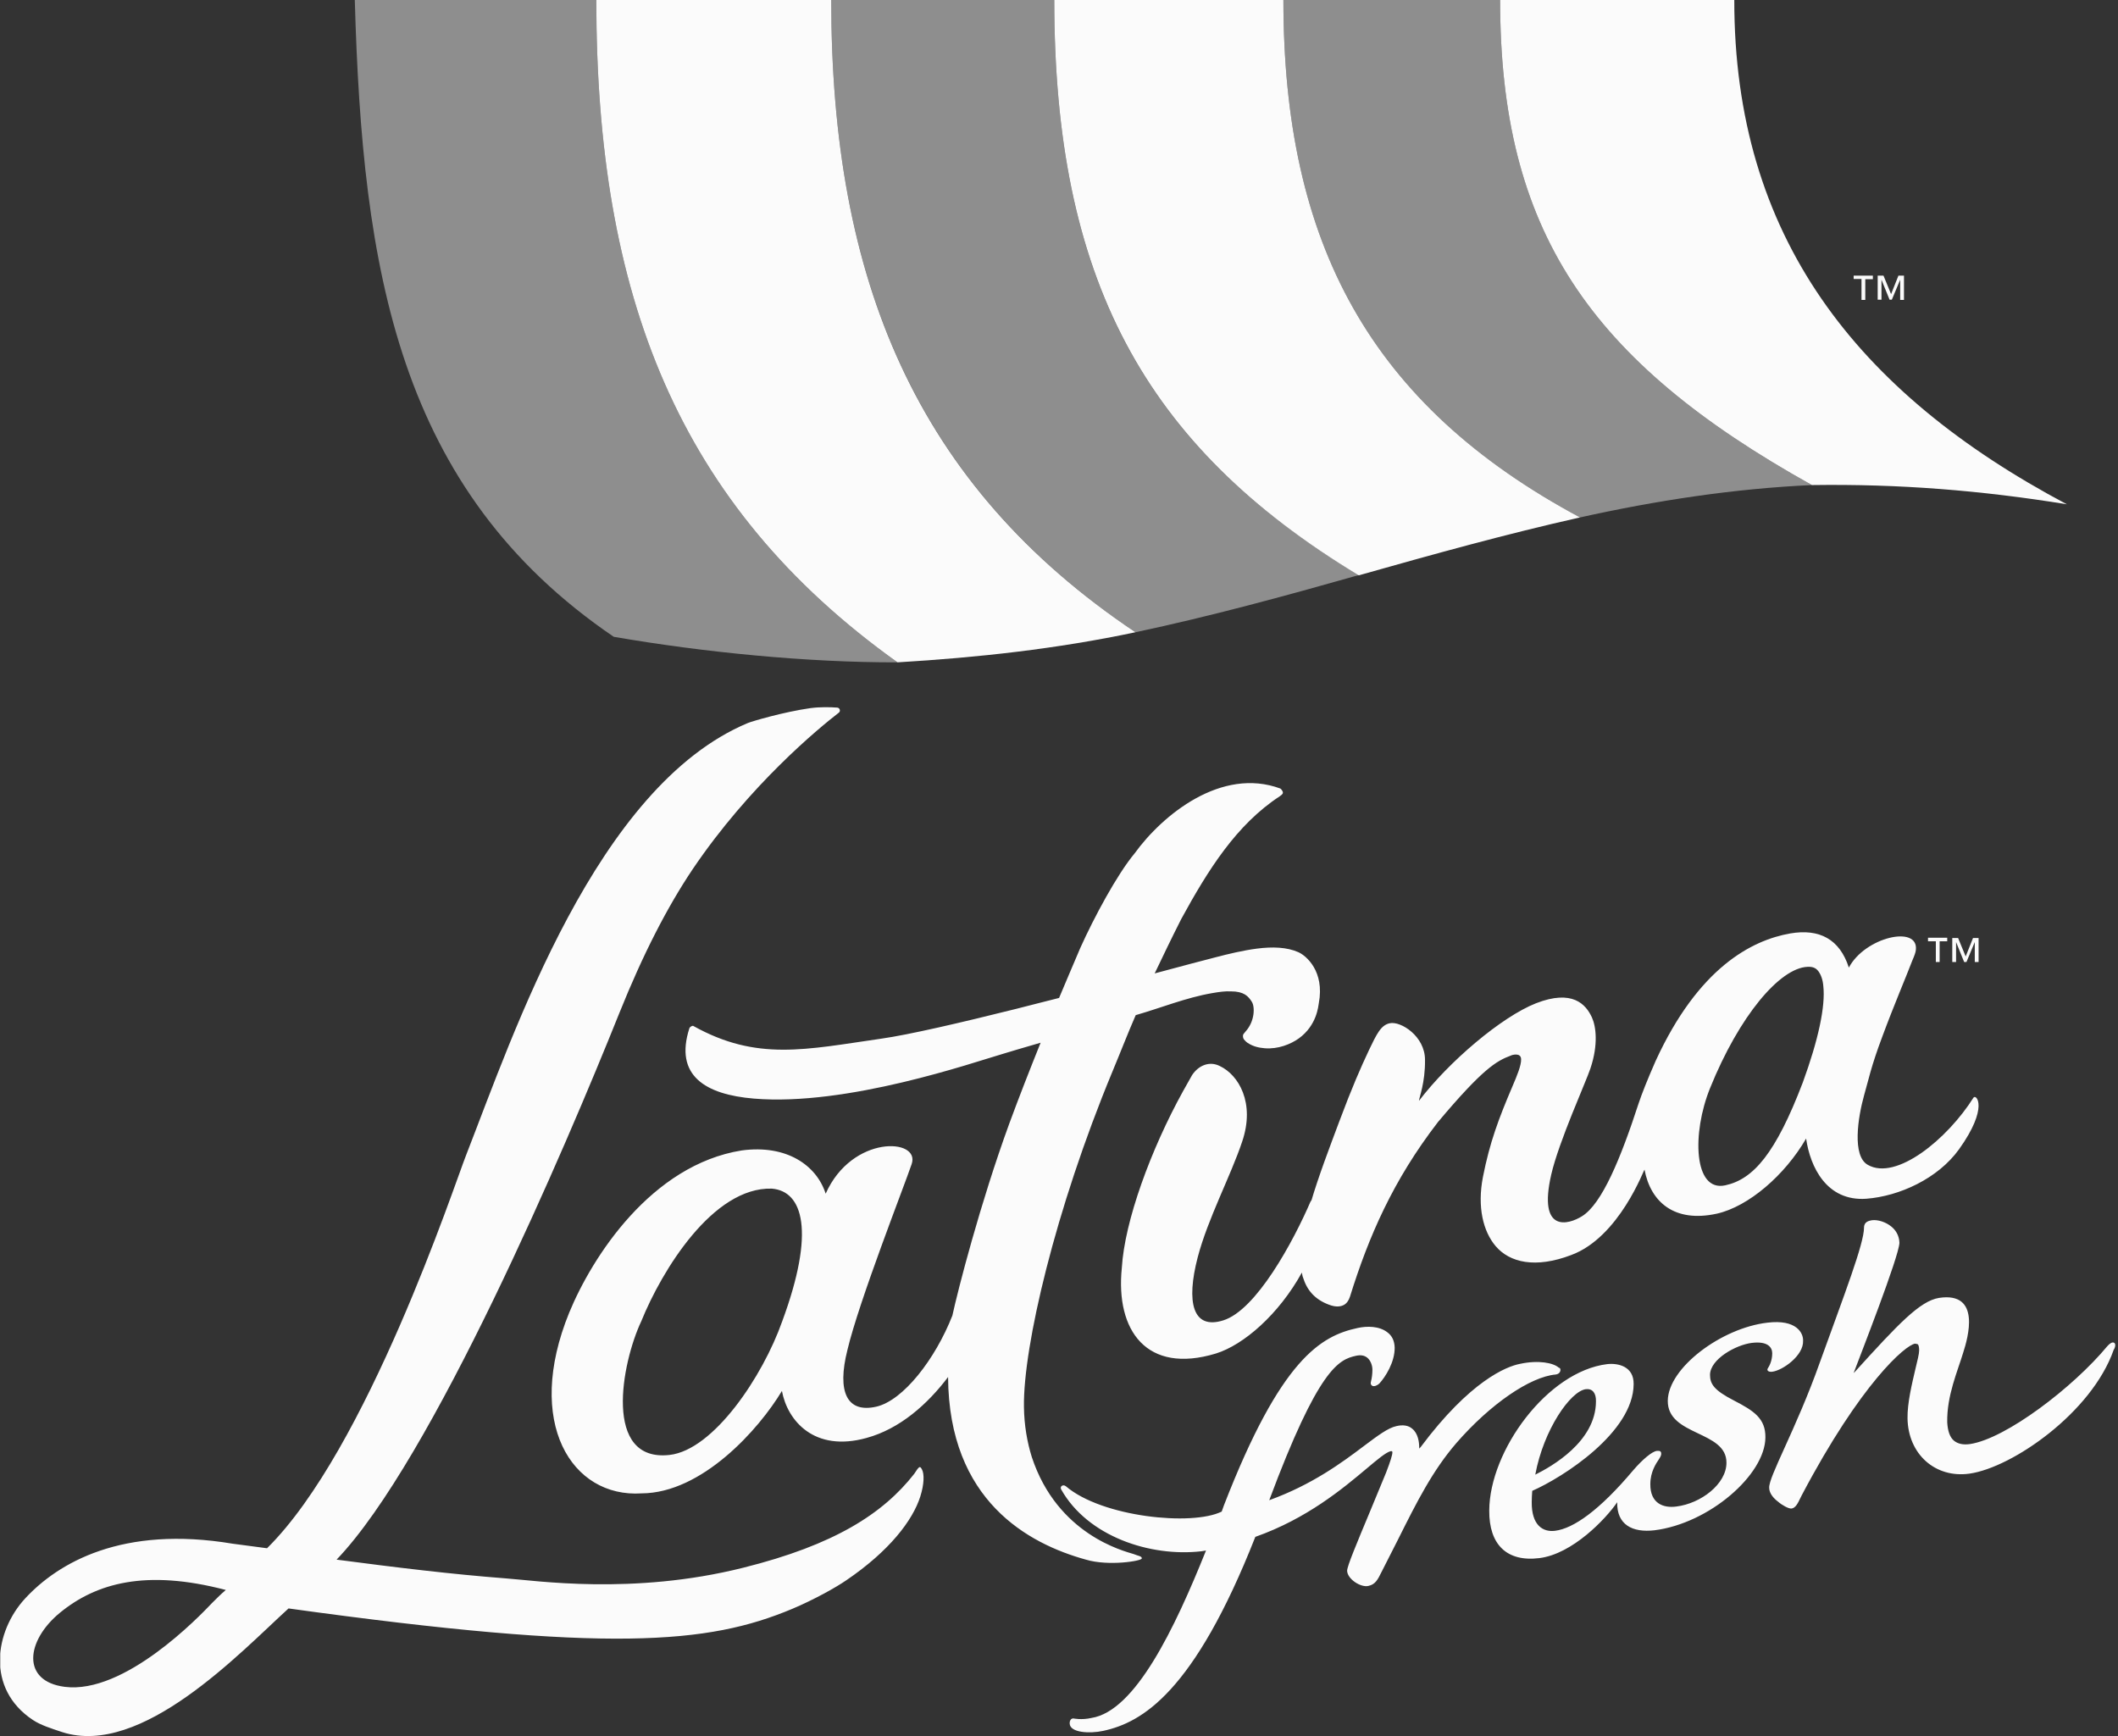
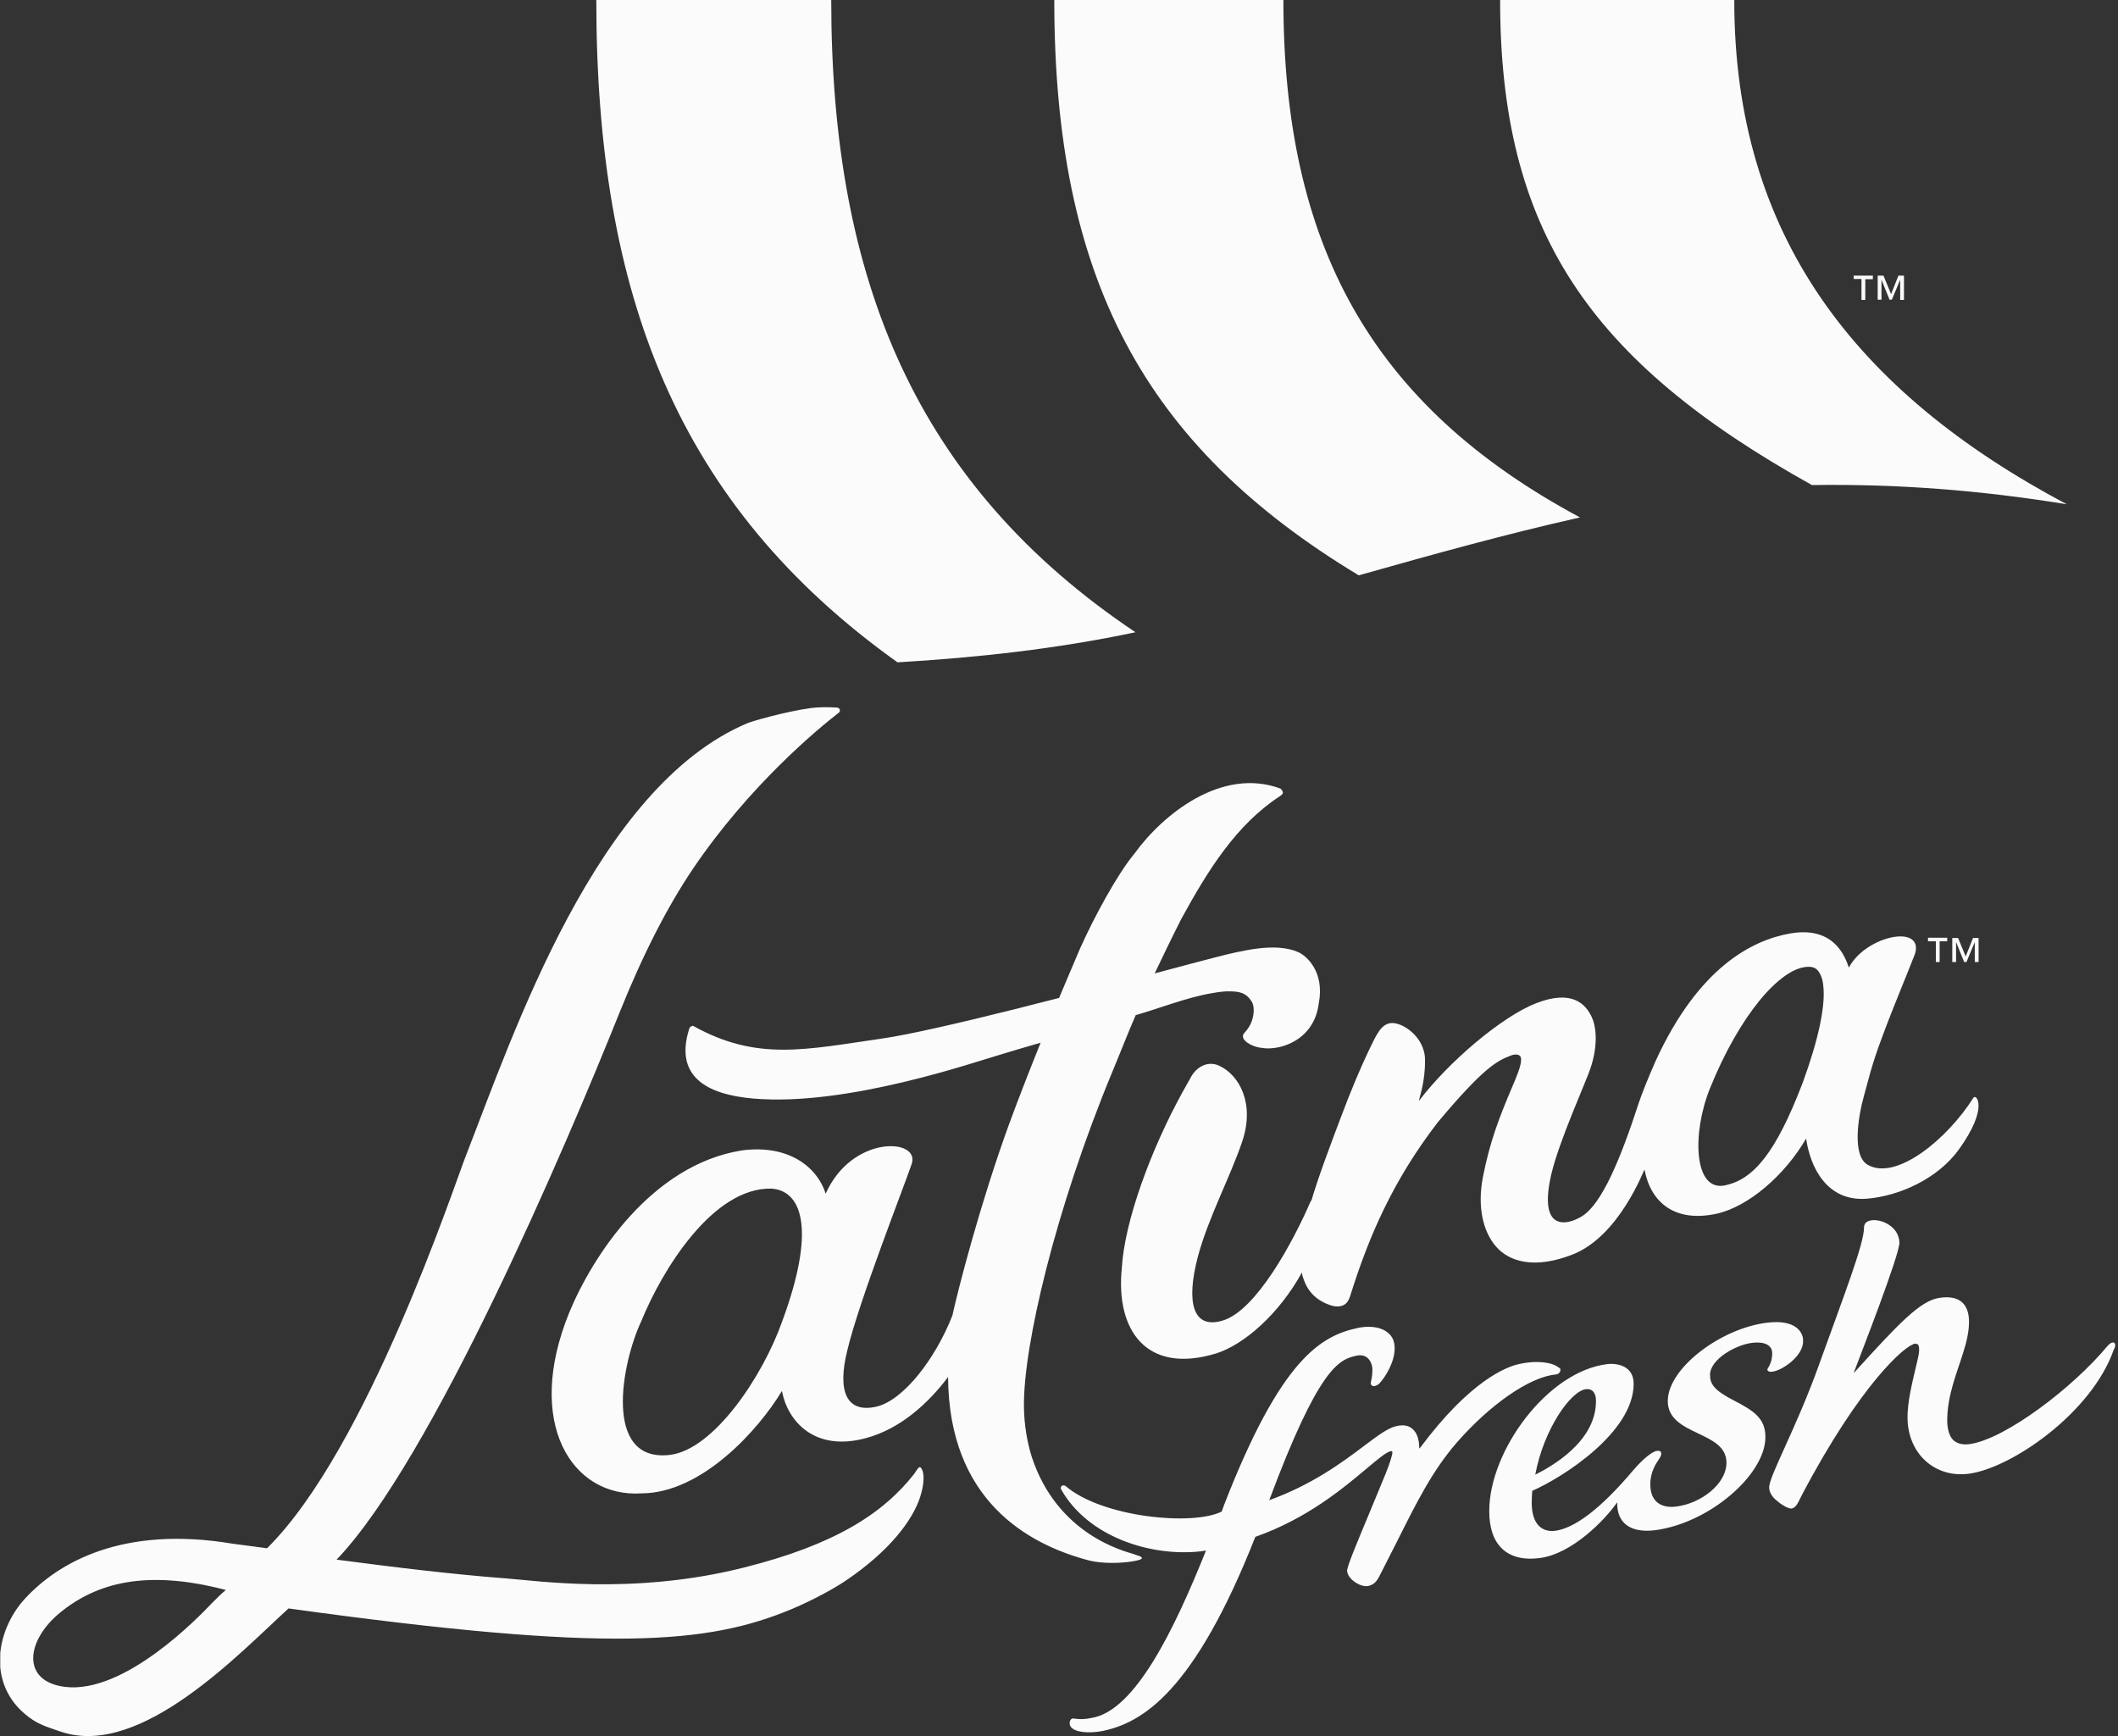
<svg xmlns="http://www.w3.org/2000/svg" width="366" height="300" viewBox="0 0 366 300" fill="none">
  <rect x="0" y="0" width="366" height="300" fill="#333333" stroke="none" />
  <g clip-path="url(#clip0_2033_676)">
    <path d="M269.585 237.028C269.453 237.291 269.191 237.465 268.842 237.509C264.384 237.902 257.48 242.666 251.668 249.352C247.56 254.115 244.894 259.403 241.573 266.045L238.732 271.639C238.077 272.95 237.684 273.78 236.46 274.042C235.149 274.348 232.833 272.862 232.789 271.42C232.789 270.634 234.406 266.788 236.81 261.02L239.519 254.465C240.262 252.542 240.612 251.406 240.612 250.969C240.612 250.75 240.524 250.75 240.349 250.75C239.519 250.925 238.033 252.192 236.154 253.765C232.046 257.218 225.841 262.418 216.926 265.564C206.307 292.527 197.305 297.64 190.662 299.082C188.259 299.607 184.938 299.388 184.85 297.859C184.807 297.422 185.025 296.897 185.506 296.941C185.506 296.941 186.904 297.247 188.609 296.854C196.169 295.674 202.986 281.428 208.405 267.924C208.186 267.968 207.924 268.012 207.574 268.055C198.791 269.06 187.953 265.521 183.365 257.349C183.102 256.824 183.714 256.431 184.195 256.824C190.444 262.156 206.001 263.729 211.114 261.194C211.245 260.801 211.464 260.189 211.507 260.102C221.34 234.756 228.288 230.823 234.625 229.468C236.198 229.119 238.339 229.119 239.738 230.211C240.568 230.823 240.961 231.697 241.005 232.833C241.049 235.368 239.388 237.946 238.383 239.039C237.99 239.432 237.465 239.607 237.159 239.476C236.897 239.344 236.81 239.082 236.897 238.776C237.072 238.121 237.159 237.378 237.159 236.679C237.159 236.023 236.897 235.106 236.242 234.581C235.717 234.188 235.105 234.1 234.319 234.275C231.347 234.931 227.851 236.417 219.33 259.228C226.715 256.562 231.915 252.717 235.673 249.876C238.121 248.041 239.869 246.73 241.311 246.424C242.403 246.162 243.365 246.293 244.02 246.861C245.069 247.691 245.244 249.221 245.244 250.138V250.182C245.244 250.182 245.244 250.269 245.244 250.313C245.331 250.182 245.462 250.095 245.462 250.095C254.071 238.558 260.364 236.111 262.636 235.674C265.87 234.974 268.448 235.499 269.366 236.329C269.672 236.373 269.716 236.723 269.585 237.028ZM306.249 237.028C305.55 237.116 305.244 236.766 305.506 236.417C305.768 236.023 306.249 235.106 306.249 233.838C306.249 232.877 305.55 231.697 302.709 232.047C299.956 232.396 295.542 234.843 295.499 237.553C295.499 239.126 296.154 240.218 299.65 242.01C303.015 243.758 305.113 245.069 305.069 248.39C305.025 254.814 295.368 263.248 285.885 264.428C282.083 264.865 279.373 263.467 279.461 259.578C277.494 262.462 271.726 268.536 266.001 269.235C260.364 269.934 257.305 266.875 257.349 261.02C257.392 250.663 267.4 236.985 277.713 235.717C279.636 235.499 282.345 236.111 282.301 239.17C282.258 247.516 270.065 255.295 264.778 257.611C264.734 258.267 264.69 258.878 264.69 259.534C264.646 263.554 266.613 264.778 268.711 264.516C271.901 264.122 276.402 260.976 282.214 254.071C283.831 252.192 285.491 250.794 286.322 250.706C286.802 250.663 287.065 250.75 287.065 251.187C287.065 251.624 286.802 251.886 286.671 252.149C286.191 252.848 285.185 254.334 285.185 256.431C285.142 259.84 287.502 260.626 289.687 260.32C293.925 259.796 298.339 256.431 298.339 252.76C298.383 247.167 288.157 248.172 288.201 242.054C288.244 236.373 297.465 229.468 305.419 228.551C310.444 227.939 311.624 230.342 311.58 231.653C311.711 234.232 308.041 236.81 306.249 237.028ZM265.302 254.814C268.099 253.416 275.746 249.133 275.79 242.185C275.834 240.699 275.178 239.913 274.042 240.044C271.376 240.393 266.744 247.036 265.302 254.814ZM365.287 232.003C364.982 231.872 364.588 232.134 364.151 232.615C358.295 239.694 346.628 248.609 340.422 249.527C339.242 249.701 338.325 249.483 337.669 248.958C336.926 248.347 336.577 247.254 336.489 245.768C336.402 241.18 338.281 236.941 339.242 233.751C340.073 231.173 342.389 223.176 335.091 224.268C331.77 224.792 328.011 228.813 320.626 236.941C320.626 236.941 320.451 237.16 320.32 237.247C321.369 234.45 328.186 217.058 328.23 214.741C328.186 213.387 327.487 212.469 326.831 211.945C325.87 211.158 324.515 210.721 323.467 210.852C323.03 210.94 322.112 211.071 322.112 212.119C322.112 214.916 318.703 223.7 314.464 235.455C312.454 241.136 310.138 246.293 308.434 250.051C306.773 253.722 305.681 256.125 305.724 257.087C305.724 258.048 306.511 258.922 307.21 259.446C307.953 260.102 309.089 260.714 309.57 260.67C310.269 260.583 310.662 259.796 311.099 258.878L311.362 258.354C321.544 239.039 329.279 232.396 330.939 232.178L331.376 232.265C331.551 232.396 331.638 232.746 331.638 233.358C331.638 233.926 331.333 235.149 330.983 236.591C330.415 239.039 329.585 242.403 329.628 245.069C329.716 251.275 334.435 255.47 340.335 254.639C347.72 253.591 361.442 244.108 365.244 233.27C365.462 232.964 365.724 232.178 365.287 232.003ZM338.543 198.572C334.872 203.685 328.186 206.701 322.505 207.138C315.644 207.618 312.804 201.631 312.105 196.737C308.434 203.074 302.141 208.492 296.679 209.716C289.293 211.333 285.229 207.662 284.18 202.112C284.137 201.894 279.854 213.824 271.464 216.883C265.346 219.199 260.888 218.194 258.441 215.31C256.3 212.775 255.251 208.58 256.256 203.379C257.436 197.393 258.965 193.328 261.369 187.691C262.156 185.856 262.898 184.064 262.855 183.015C262.811 181.792 261.194 182.316 261.063 182.403C258.616 183.321 256.256 184.632 248.478 193.897C240.699 203.991 236.504 213.693 233.27 224.093C233.051 224.749 232.702 225.229 232.221 225.492C231.653 225.798 230.91 225.841 230.036 225.579C227.589 224.792 226.016 223.263 225.273 221.034C225.054 220.422 225.098 220.641 224.967 219.898C220.99 227.109 214.916 232.396 210.109 233.882C198.135 237.509 192.76 229.905 193.853 219.111C194.333 210.983 198.878 198.616 204.428 188.565C204.952 187.604 205.477 186.686 206.001 185.768C207.137 184.064 209.016 183.321 210.764 184.195C214.042 185.725 216.926 190.575 214.654 197.261C212.687 203.161 208.711 210.59 206.963 217.276C204.952 225.011 206.089 229.818 211.376 228.157C217.057 226.409 223.481 214.61 226.584 207.356C226.584 207.487 226.54 207.575 226.54 207.706C227.851 203.248 229.774 198.223 231.391 193.897C233.663 187.822 235.149 184.457 236.591 181.398C237.858 178.776 238.601 177.116 240.175 176.81C242.054 176.417 246.249 179.039 246.249 183.146C246.293 187.079 245.244 189.614 245.2 190.226C250.357 183.452 259.446 175.717 265.433 173.358C271.726 170.91 274.042 173.532 275.091 175.805C275.79 177.334 276.227 180.481 274.829 184.632C274.086 186.905 269.366 197.261 268.055 202.986C265.739 213.125 271.027 211.639 273.386 210.153C276.839 208.012 280.073 200.146 283.175 190.619C283.7 189.046 284.661 186.599 286.103 183.321C293.488 167.24 302.665 162.476 309.352 161.296C314.421 160.422 317.917 162.302 319.49 167.196C322.287 161.908 331.551 159.811 331.07 164.137C331.027 164.574 330.852 165.055 330.459 165.972C329.41 168.725 327.225 173.838 325.302 179.039C323.292 184.37 322.898 186.599 322.112 189.308C321.063 193.066 320.014 199.752 322.767 201.282C327.662 204.079 336.489 196.868 341.034 189.658C341.515 189.002 343.7 191.362 338.543 198.572ZM315.076 170.386C314.989 169.294 314.683 168.463 314.246 167.851C313.765 167.196 313.153 167.021 312.323 167.065C307.56 167.283 300.568 175.499 295.499 188.041C292.352 195.819 292.658 206.001 298.121 204.822C303.015 203.773 306.861 199.272 311.536 187.036C314.202 179.738 315.47 173.882 315.076 170.386ZM187.647 269.497C177.684 266.744 163.962 259.315 163.831 237.946C160.335 242.578 155.528 246.905 149.716 248.478C140.713 250.969 136.081 245.506 135.12 240.35C131.143 246.992 121.311 258.004 110.866 258.048C98.805 258.835 90.59 245.856 98.368 226.803C102.345 217.145 112.571 201.282 128.172 198.791C135.95 197.742 141.107 201.369 142.68 206.264C147.225 196.038 159.111 196.65 157.538 201.151C156.271 204.909 148.405 224.924 146.438 233.27C144.603 240.524 146.351 244.239 151.464 243.059C156.096 241.966 161.602 234.887 164.574 227.327C165.535 222.913 169.381 207.924 174.406 194.159C176.11 189.527 177.946 184.851 179.825 180.175C176.766 181.049 174.494 181.748 173.314 182.098C168.201 183.583 146.394 191.187 130.269 189.832C121.879 189.133 116.504 185.856 119.126 177.684C119.213 177.422 119.694 177.16 119.825 177.291C130.794 183.409 139.228 181.355 152.294 179.476C156.97 178.82 166.016 176.722 175.63 174.319C178.077 173.707 180.524 173.052 183.015 172.44C184.239 169.556 185.462 166.628 186.686 163.787C189.046 158.543 193.022 151.114 196.081 147.444C200.888 140.801 211.07 132.498 221.252 136.256C221.384 136.344 221.689 136.693 221.689 136.956C221.689 137.261 221.34 137.436 221.121 137.611C213.649 142.505 208.754 150.328 204.122 158.806C202.461 162.083 200.976 165.186 199.534 168.201C204.428 166.89 208.186 165.885 209.934 165.448C212.25 164.836 214.829 164.224 217.188 163.918C219.898 163.569 222.389 163.656 224.355 164.53C225.666 165.098 228.944 167.808 227.895 173.358C227.807 173.795 227.589 177.16 224.443 179.432C223.044 180.437 220.859 181.311 218.587 181.136C217.582 181.049 216.62 180.874 215.615 180.218C215.397 180.087 215.134 179.825 214.96 179.607C214.697 179.213 214.785 178.82 214.872 178.689C214.96 178.558 215.178 178.339 215.266 178.208C216.839 176.46 216.882 173.969 216.314 173.095C215.703 172.134 214.96 171.304 212.687 171.304C211.682 171.26 210.721 171.391 209.453 171.61C204.909 172.396 200.539 174.188 196.256 175.411C194.901 178.514 193.678 181.704 192.236 185.157C182.316 209.06 176.81 232.702 176.941 243.059C176.984 246.336 177.509 249.221 178.295 251.755C182.709 265.171 194.202 268.012 195.906 268.536C196.606 268.842 197.349 268.886 197.305 269.279C197.436 269.716 191.58 270.677 187.647 269.497ZM133.372 205.39C123.19 205.084 114.362 219.548 110.823 228.288C107.414 235.499 104.137 252.717 115.717 251.406C123.321 250.532 131.799 237.859 135.164 228.332C140.932 212.731 138.747 205.827 133.372 205.39ZM159.33 253.94C159.723 254.683 159.723 256.431 159.024 258.616C157.713 262.724 153.692 268.012 146.22 273.081C144.515 274.261 140.713 276.402 136.868 278.019C122.359 284.093 105.317 285.623 49.861 277.932C41.515 285.535 24.472 303.714 10.75 299.301C8.783 298.645 7.079 298.121 5.681 297.203C-2.491 291.784 -0.874 281.865 4.326 276.227C10.051 270.022 21.151 263.554 40.204 266.744C40.51 266.788 45.797 267.487 46.147 267.531C63.452 250.444 78.485 204.822 80.539 199.621C88.754 178.602 103.044 135.907 129.22 124.938C129.963 124.632 135.426 123.015 140.058 122.36C141.719 122.141 143.51 122.185 144.69 122.272C145.127 122.316 145.302 122.884 144.952 123.146C141.5 125.812 129.526 135.645 119.694 150.197C115.324 156.708 111.129 164.836 107.021 175.062C97.669 198.398 74.639 252.323 58.164 269.497C68.434 270.852 78.179 272.032 87.312 272.731C92.425 273.081 109.293 275.703 128.434 270.896C144.209 266.963 152.6 261.544 157.975 254.683C158.849 253.328 158.98 253.241 159.33 253.94ZM39.024 274.741C25.171 271.114 16.606 273.562 10.357 278.674C4.457 283.525 3.67 290.517 11.187 291.479C21.5 292.79 34.392 279.374 36.664 276.97C37.494 276.14 38.15 275.484 39.024 274.741Z" fill="#FBFBFB" />
    <path d="M334.523 162.651H333.168V162.039H336.489V162.651H335.178V166.235H334.523V162.651ZM341.252 162.782L339.81 166.235H339.417L338.019 162.782V166.235H337.363V162.083H338.368L339.679 165.273L340.947 162.083H341.908V166.235H341.252V162.782Z" fill="#FBFBFB" />
    <path d="M321.675 48.201H320.32V47.633H323.641V48.245H322.33V51.828H321.675V48.201ZM328.361 48.332L326.919 51.784H326.526L325.127 48.332V51.784H324.472V47.633H325.477L326.788 50.823L328.055 47.633H329.017V51.828H328.361V48.332Z" fill="#FBFBFB" />
-     <path d="M155.091 114.45C139.49 114.494 121.485 112.702 106.059 110.036C68.652 84.603 62.621 46.453 61.31 0H103.044C103.044 50.867 117.028 87.269 155.091 114.45ZM182.185 0H143.641C143.641 48.245 158.281 83.817 196.212 109.25C209.191 106.497 221.995 103.001 234.799 99.374C197.523 76.956 182.185 47.939 182.185 0ZM259.228 0H221.777C221.777 42.039 236.766 69.964 273.037 89.41C286.234 86.482 299.65 84.428 313.11 83.817C274.479 62.316 259.228 39.723 259.228 0Z" fill="#8E8E8E" />
    <path d="M357.159 87.138C342.345 84.734 328.142 83.598 313.11 83.817C274.479 62.316 259.227 39.723 259.227 0C273.561 0 285.404 0 299.694 0C299.65 40.728 320.67 67.779 357.159 87.138ZM143.641 0H103.044C103.044 50.867 117.028 87.269 155.091 114.45C168.987 113.62 182.578 112.134 196.212 109.25C158.237 83.817 143.641 48.245 143.641 0ZM221.777 0H182.185C182.185 47.939 197.567 76.956 234.799 99.417C247.472 95.834 260.189 92.294 273.037 89.41C236.766 69.964 221.777 42.039 221.777 0Z" fill="#FBFBFB" />
  </g>
  <defs>
    <clipPath id="clip0_2033_676">
      <rect width="365.506" height="300" fill="white" transform="translate(0.043)" />
    </clipPath>
  </defs>
</svg>